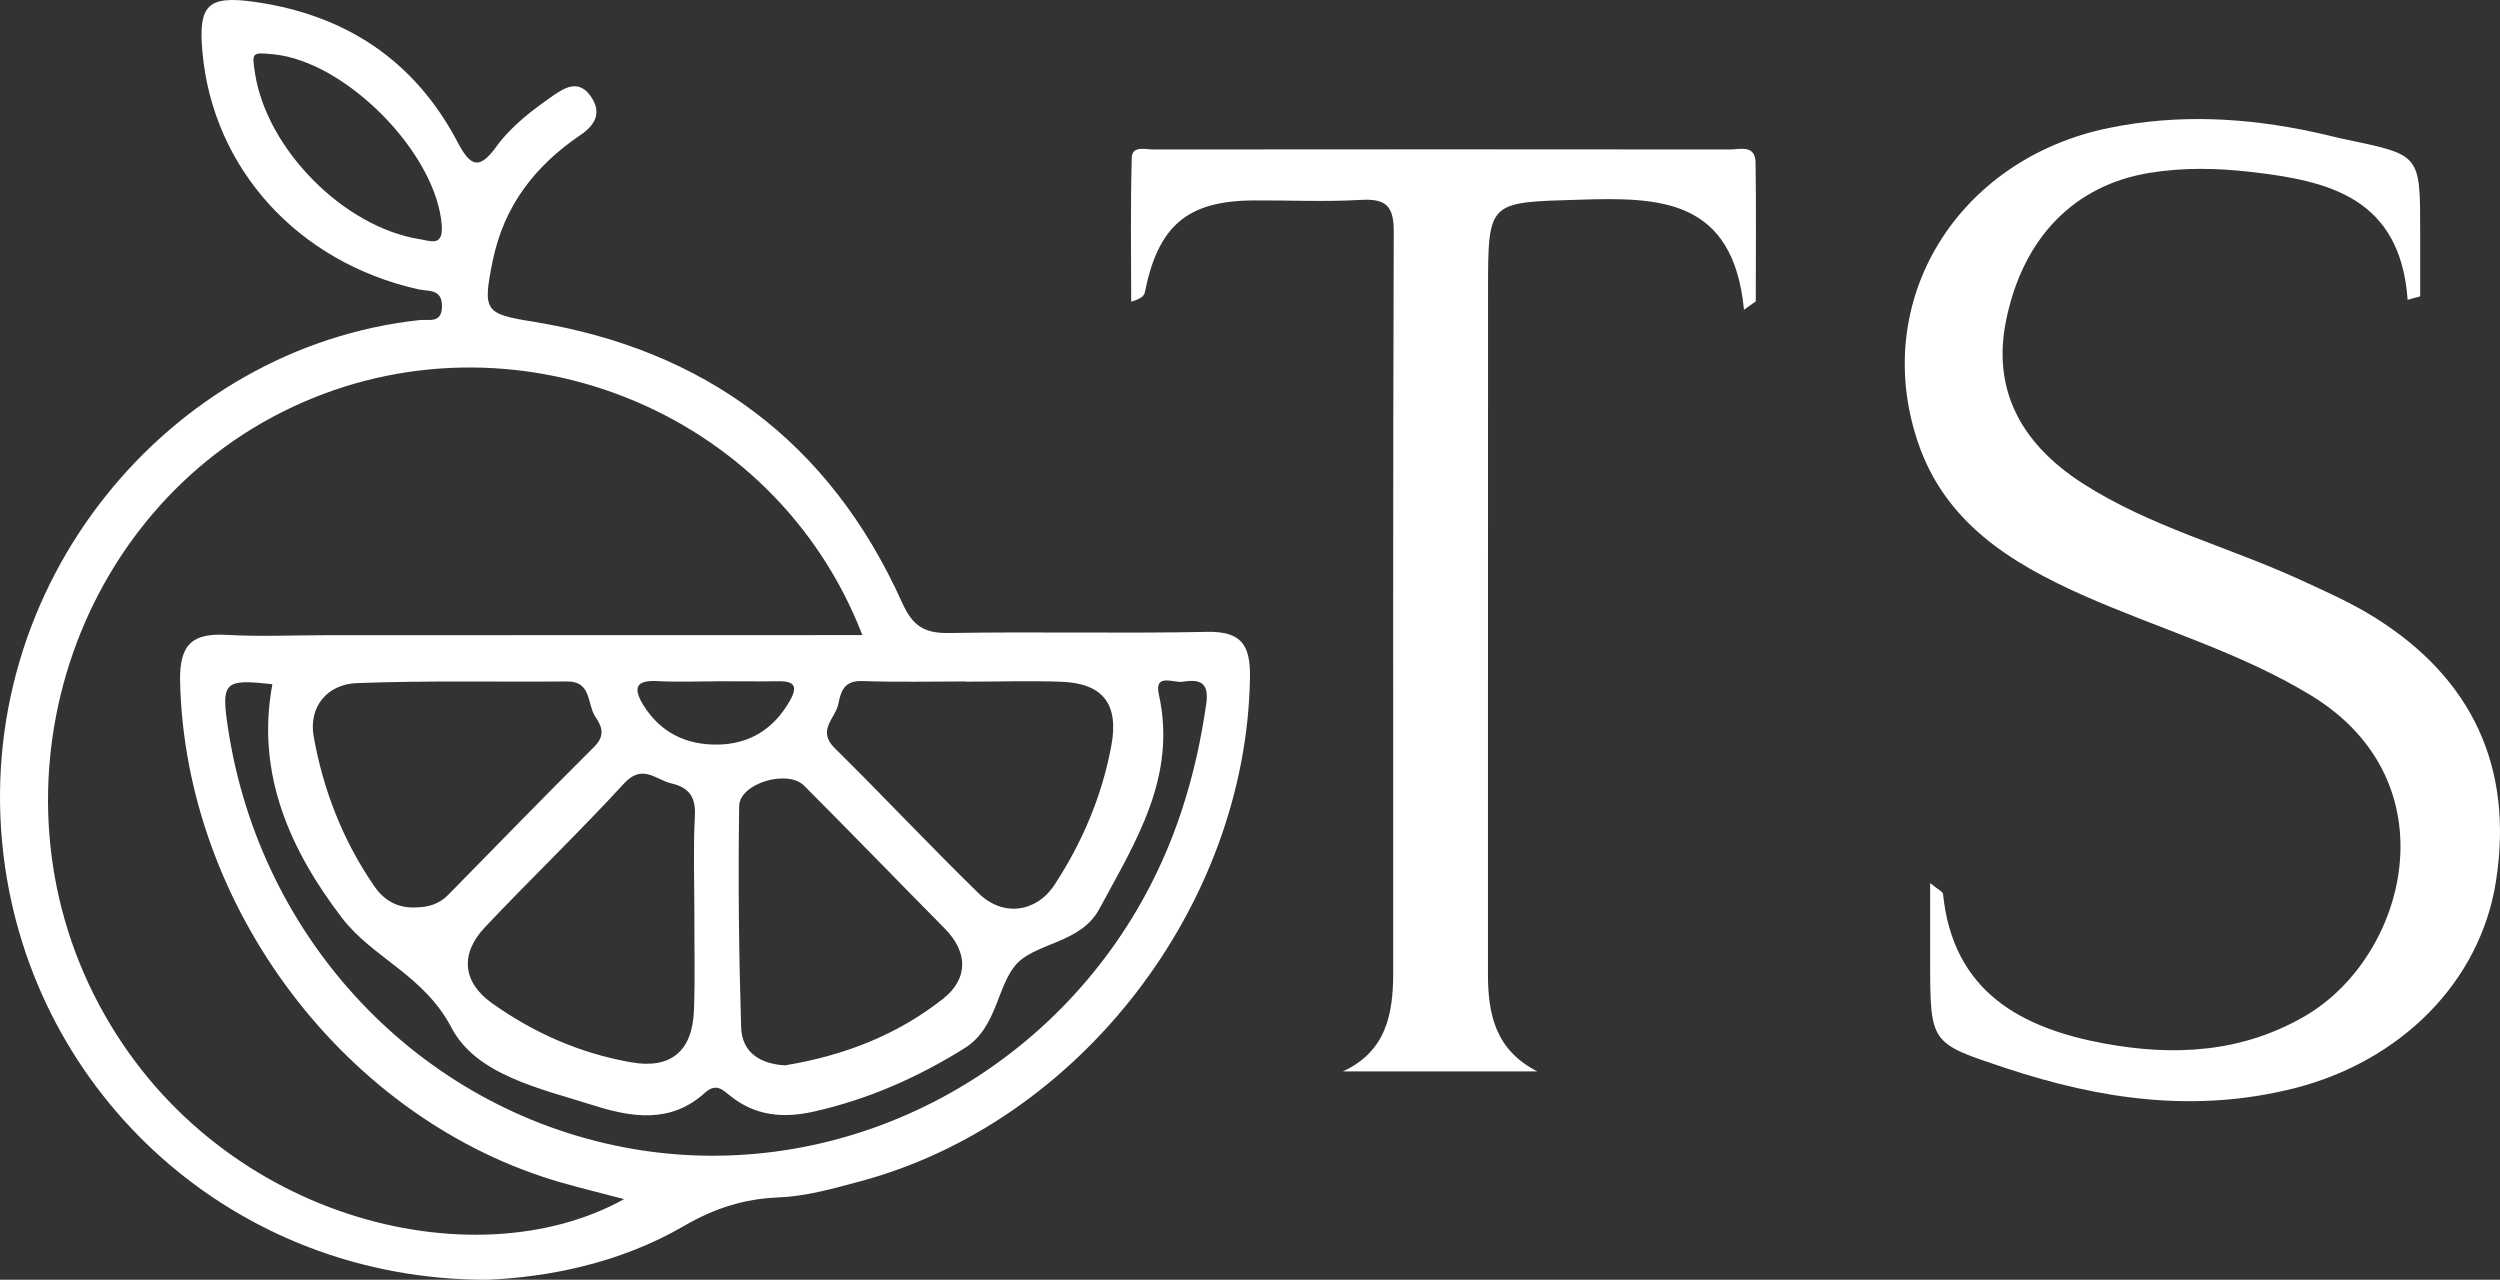
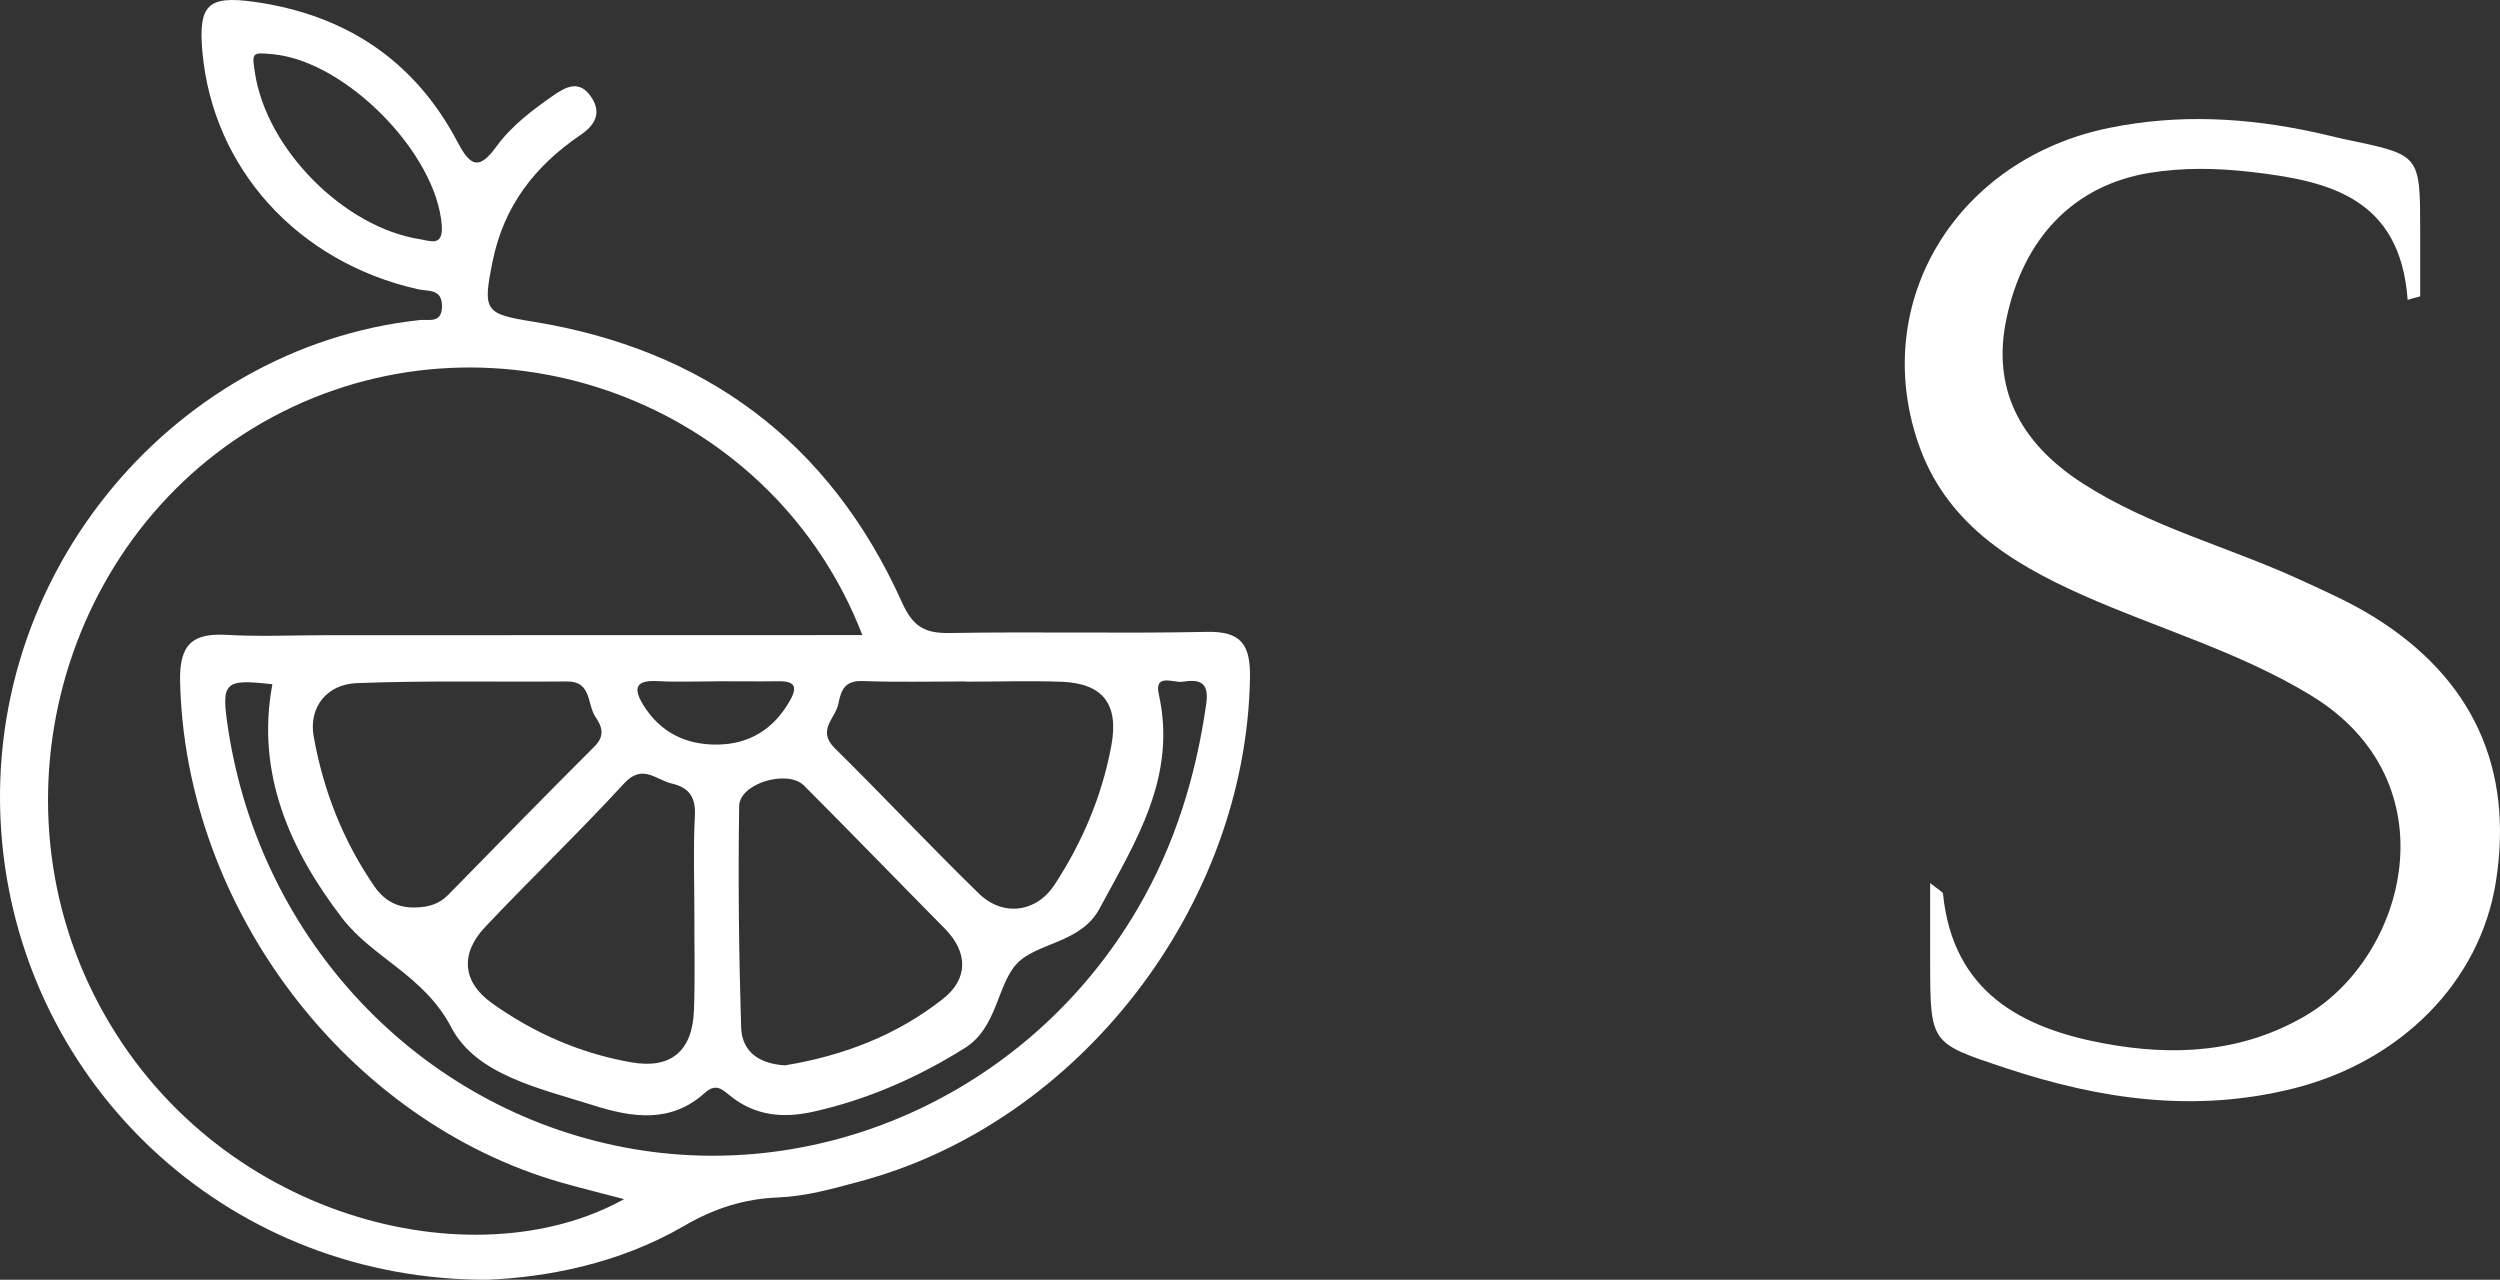
<svg xmlns="http://www.w3.org/2000/svg" width="84" height="43" viewBox="0 0 84 43" fill="none">
  <rect x="0" y="0" width="84" height="43" fill="#333333" stroke="none" />
  <path d="M16.363 43C7.852 43.011 1.088 36.769 0.118 28.736C-0.978 19.634 5.697 11.657 14.105 10.754C14.407 10.722 14.841 10.88 14.851 10.302C14.858 9.69 14.397 9.798 14.04 9.718C10.001 8.807 7.148 5.661 6.8 1.733C6.663 0.175 6.972 -0.157 8.529 0.06C11.568 0.483 13.923 2.003 15.38 4.785C15.827 5.64 16.123 5.685 16.68 4.922C17.195 4.218 17.893 3.693 18.604 3.2C19.024 2.909 19.457 2.692 19.838 3.221C20.234 3.77 20.01 4.194 19.508 4.533C17.986 5.566 16.927 6.91 16.549 8.793C16.215 10.449 16.288 10.547 17.9 10.806C23.65 11.737 27.868 14.821 30.309 20.244C30.683 21.077 31.092 21.283 31.917 21.269C34.794 21.22 37.671 21.29 40.548 21.231C41.7 21.206 42.02 21.654 41.999 22.778C41.872 30.444 36.262 37.721 28.906 39.692C27.995 39.937 27.091 40.196 26.136 40.235C25.012 40.277 23.987 40.606 22.991 41.187C20.78 42.475 18.343 42.919 16.363 43ZM28.975 21.339C26.039 13.726 17.161 10.236 9.832 13.673C2.435 17.142 -0.576 26.439 3.329 33.759C7.175 40.973 15.909 43.102 20.969 40.291C20.254 40.102 19.567 39.934 18.886 39.741C11.647 37.679 6.22 30.503 6.051 22.893C6.024 21.63 6.481 21.269 7.619 21.332C8.732 21.395 9.849 21.343 10.967 21.343C16.934 21.339 22.898 21.339 28.975 21.339ZM9.152 22.991C7.522 22.806 7.423 22.911 7.667 24.504C8.756 31.606 14.088 37.235 20.973 38.551C27.72 39.843 34.674 36.612 38.228 30.524C39.473 28.396 40.184 26.086 40.531 23.639C40.645 22.844 40.215 22.834 39.724 22.907C39.435 22.949 38.775 22.61 38.936 23.327C39.555 26.114 38.146 28.295 36.939 30.538C36.321 31.69 34.836 31.669 34.169 32.376C33.498 33.087 33.516 34.529 32.416 35.215C30.834 36.206 29.16 36.941 27.342 37.35C26.321 37.581 25.383 37.497 24.541 36.825C24.269 36.605 24.056 36.381 23.678 36.724C22.533 37.756 21.23 37.55 19.918 37.133C18.151 36.573 15.999 36.122 15.167 34.525C14.242 32.761 12.52 32.187 11.492 30.843C9.777 28.603 8.584 26.019 9.152 22.991ZM13.995 30.489C14.394 30.479 14.751 30.377 15.047 30.08C16.683 28.414 18.309 26.74 19.962 25.095C20.337 24.724 20.237 24.427 20.003 24.08C19.721 23.656 19.883 22.886 19.048 22.897C16.693 22.918 14.332 22.862 11.981 22.953C10.998 22.991 10.362 23.751 10.54 24.745C10.86 26.551 11.527 28.253 12.575 29.775C12.926 30.286 13.393 30.521 13.995 30.489ZM32.457 22.904C32.457 22.9 32.457 22.9 32.457 22.897C31.299 22.897 30.14 22.925 28.985 22.883C28.408 22.862 28.263 23.159 28.171 23.639C28.078 24.136 27.431 24.532 28.05 25.141C29.68 26.747 31.247 28.424 32.887 30.02C33.694 30.808 34.818 30.668 35.434 29.726C36.365 28.302 37.029 26.744 37.341 25.053C37.599 23.66 37.063 22.963 35.671 22.907C34.602 22.869 33.529 22.904 32.457 22.904ZM23.331 30.678C23.331 29.59 23.29 28.498 23.348 27.412C23.382 26.768 23.142 26.46 22.564 26.324C22.035 26.201 21.588 25.652 20.973 26.32C19.453 27.973 17.831 29.527 16.291 31.158C15.452 32.047 15.542 33.003 16.525 33.703C17.938 34.711 19.505 35.397 21.21 35.694C22.54 35.929 23.269 35.316 23.317 33.944C23.358 32.856 23.327 31.767 23.331 30.678ZM26.376 35.796C28.349 35.471 30.147 34.777 31.687 33.559C32.526 32.898 32.546 32.008 31.738 31.193C30.161 29.597 28.6 27.983 27.016 26.397C26.462 25.841 24.85 26.32 24.836 27.08C24.799 29.562 24.826 32.044 24.902 34.522C24.933 35.411 25.603 35.751 26.376 35.796ZM9.186 1.824C8.457 1.754 8.457 1.754 8.571 2.479C8.976 5.034 11.568 7.638 14.105 8.037C14.462 8.093 14.892 8.3 14.844 7.579C14.672 5.164 11.64 2.066 9.186 1.824ZM24.046 22.89V22.893C23.403 22.893 22.757 22.921 22.114 22.886C21.433 22.848 21.224 23.051 21.612 23.684C22.193 24.623 23.063 25.032 24.111 25.018C25.173 25.004 25.988 24.507 26.534 23.555C26.864 22.984 26.607 22.879 26.101 22.89C25.417 22.9 24.733 22.89 24.046 22.89Z" fill="white" />
  <path d="M80.897 10.076C80.651 6.639 78.243 6.077 75.642 5.778C74.504 5.647 73.367 5.622 72.233 5.807C69.702 6.216 67.978 7.979 67.409 10.745C66.949 12.977 67.788 14.829 69.975 16.24C72.243 17.701 74.862 18.366 77.284 19.479C78.12 19.863 78.966 20.236 79.746 20.719C83.084 22.785 84.464 25.806 83.863 29.62C83.33 33.012 80.648 35.667 77.081 36.567C73.76 37.406 70.579 36.943 67.402 35.891C64.868 35.049 64.857 35.081 64.853 32.34C64.853 31.512 64.853 30.683 64.853 29.67C65.124 29.894 65.275 29.958 65.285 30.033C65.619 33.342 67.936 34.551 70.713 35.063C73.019 35.489 75.326 35.383 77.467 34.128C80.865 32.137 82.421 26.275 77.653 23.368C75.241 21.899 72.524 21.128 69.968 19.991C67.546 18.91 65.348 17.552 64.439 14.85C62.835 10.087 65.773 5.341 70.857 4.3C73.181 3.823 75.469 3.948 77.758 4.442C78.145 4.524 78.524 4.627 78.91 4.705C81.318 5.21 81.318 5.206 81.318 7.751C81.318 8.487 81.318 9.223 81.318 9.959C81.178 9.994 81.037 10.034 80.897 10.076Z" fill="white" />
-   <path d="M58.598 10.407C58.235 6.651 55.74 6.627 53.067 6.71C50.005 6.803 50.001 6.73 49.998 9.756C49.995 17.415 49.998 25.071 49.995 32.73C49.995 34.083 50.248 35.284 51.656 36C49.478 36 47.298 36 45.121 36C46.584 35.322 46.812 34.062 46.812 32.678C46.812 24.375 46.802 16.073 46.83 7.77C46.833 6.896 46.542 6.669 45.719 6.717C44.526 6.786 43.326 6.727 42.133 6.734C39.898 6.744 38.917 7.574 38.466 9.825C38.442 9.935 38.353 10.035 38.008 10.138C38.008 8.524 37.98 6.906 38.028 5.295C38.038 4.885 38.496 5.023 38.767 5.023C45.216 5.016 51.666 5.016 58.116 5.023C58.458 5.023 58.977 4.848 58.987 5.464C59.011 7.016 58.994 8.572 58.994 10.125C58.861 10.217 58.731 10.31 58.598 10.407Z" fill="white" />
</svg>